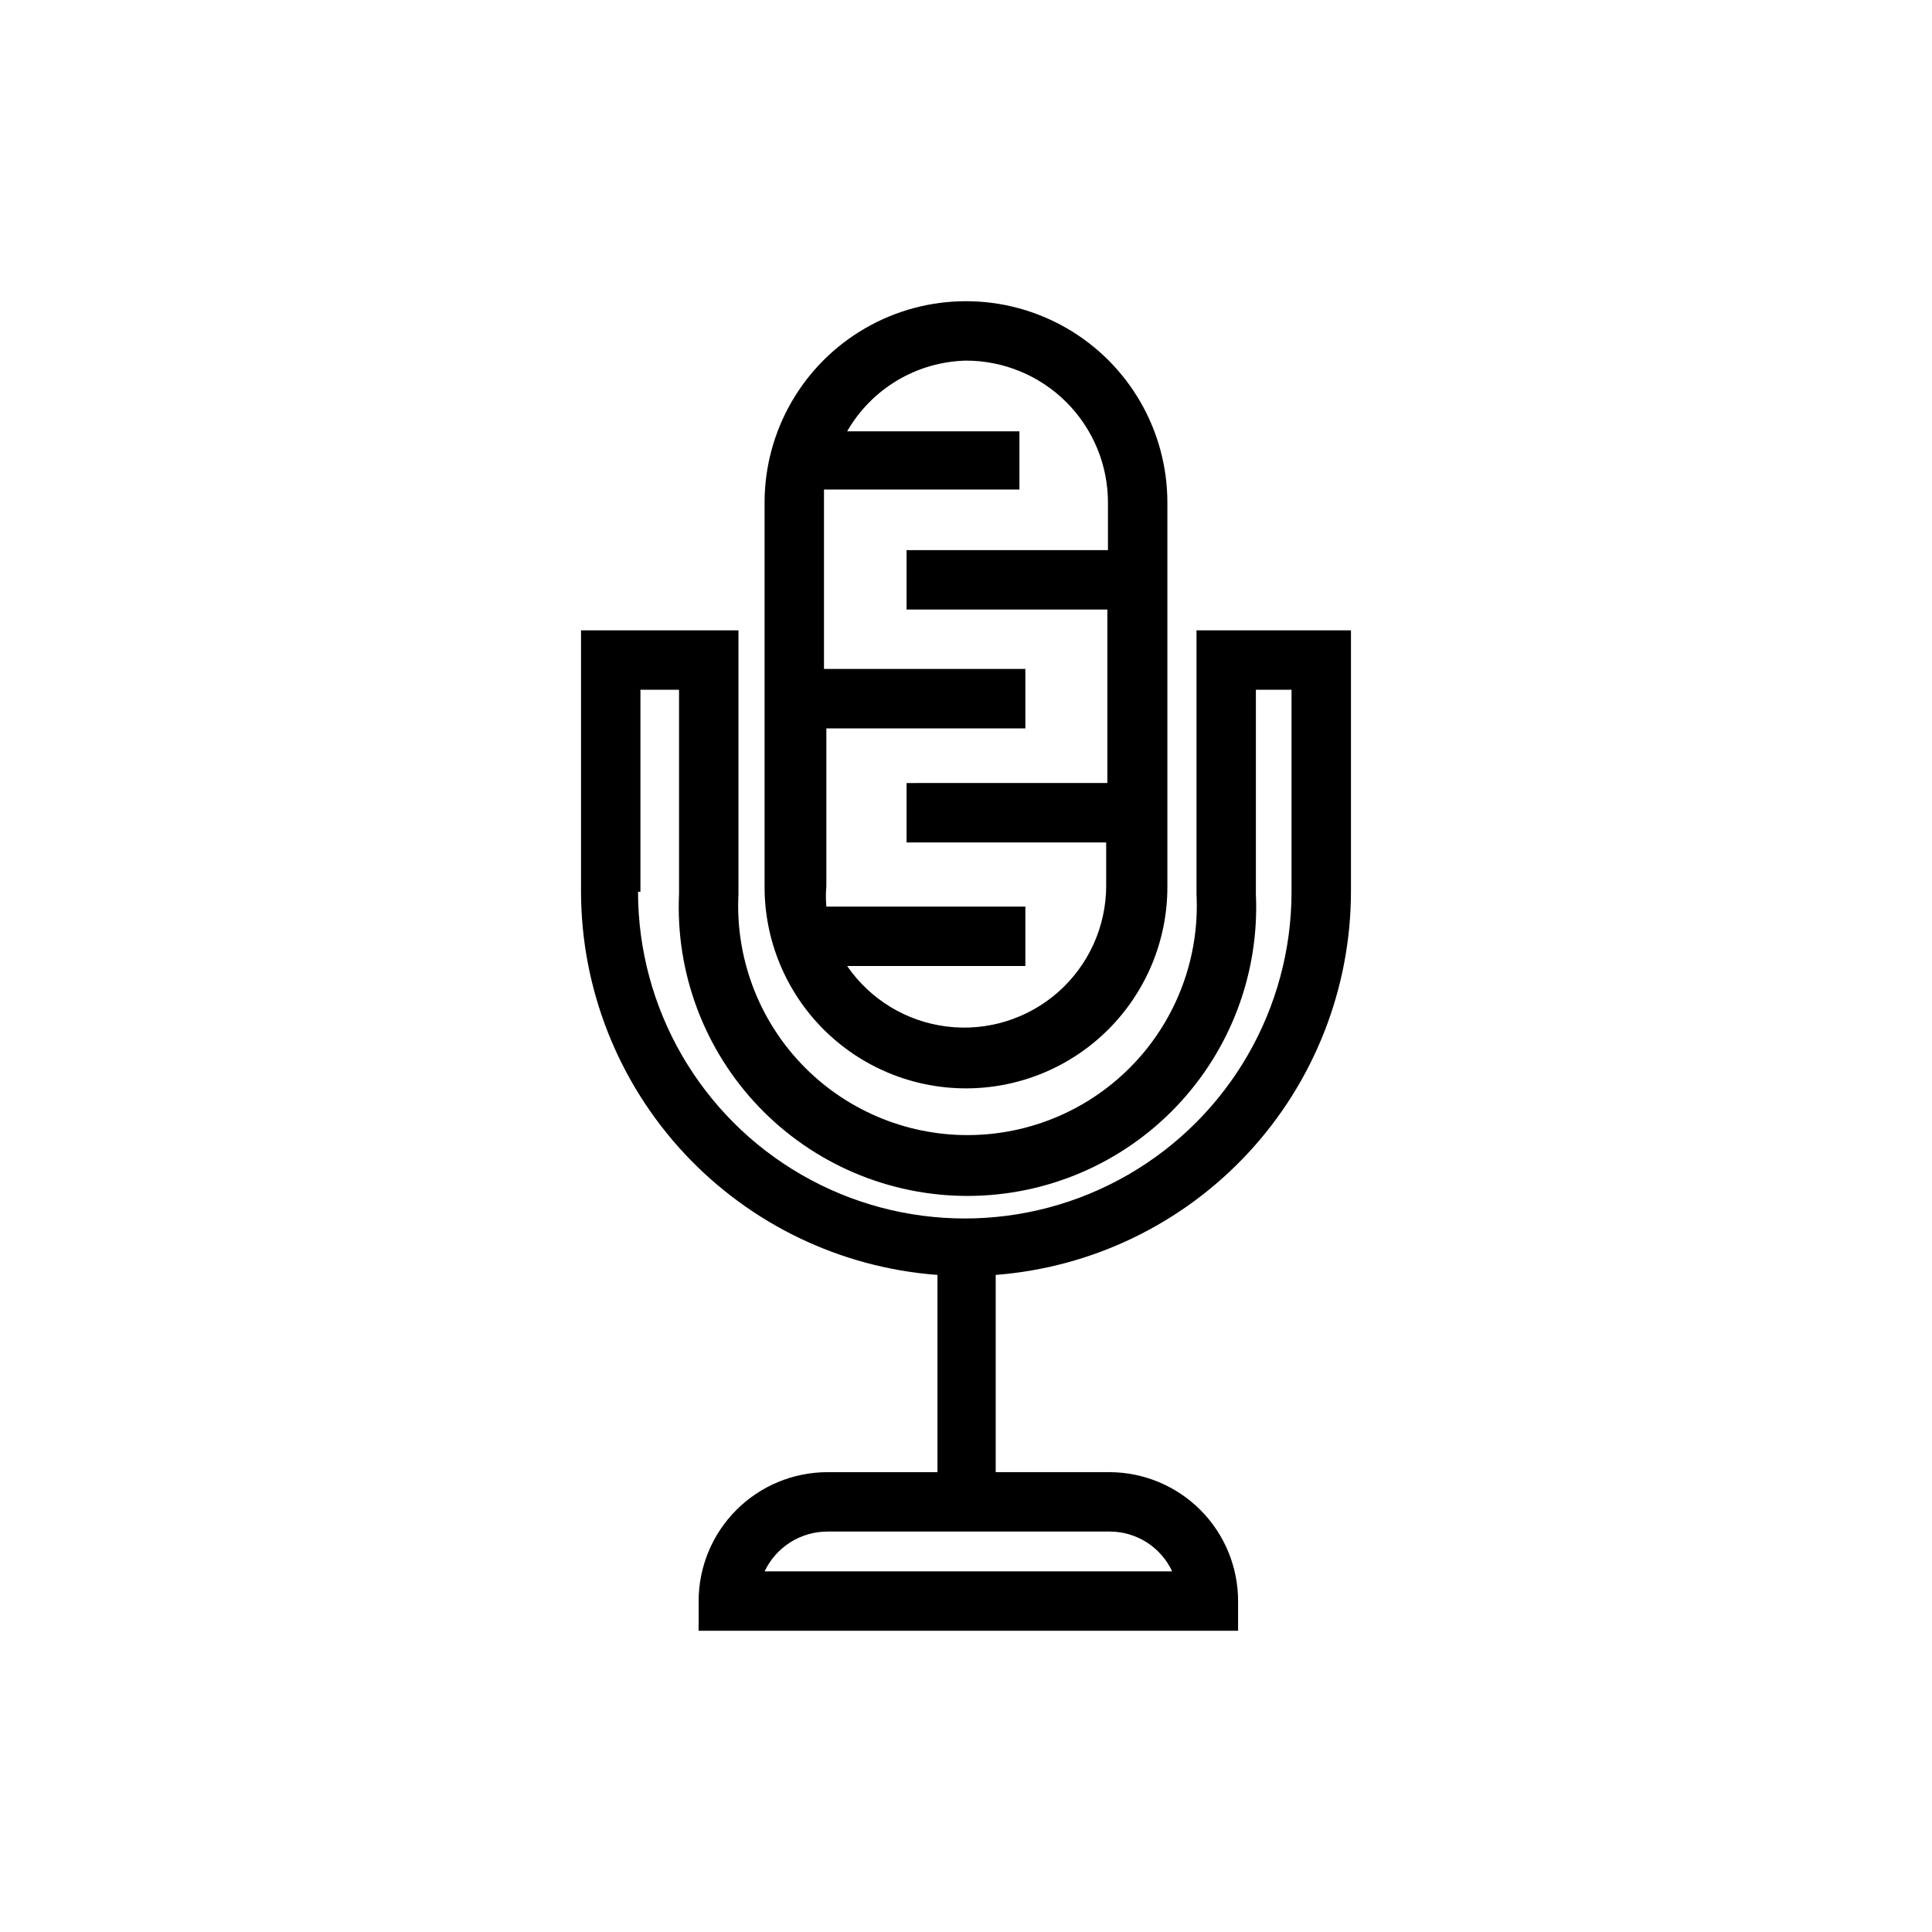
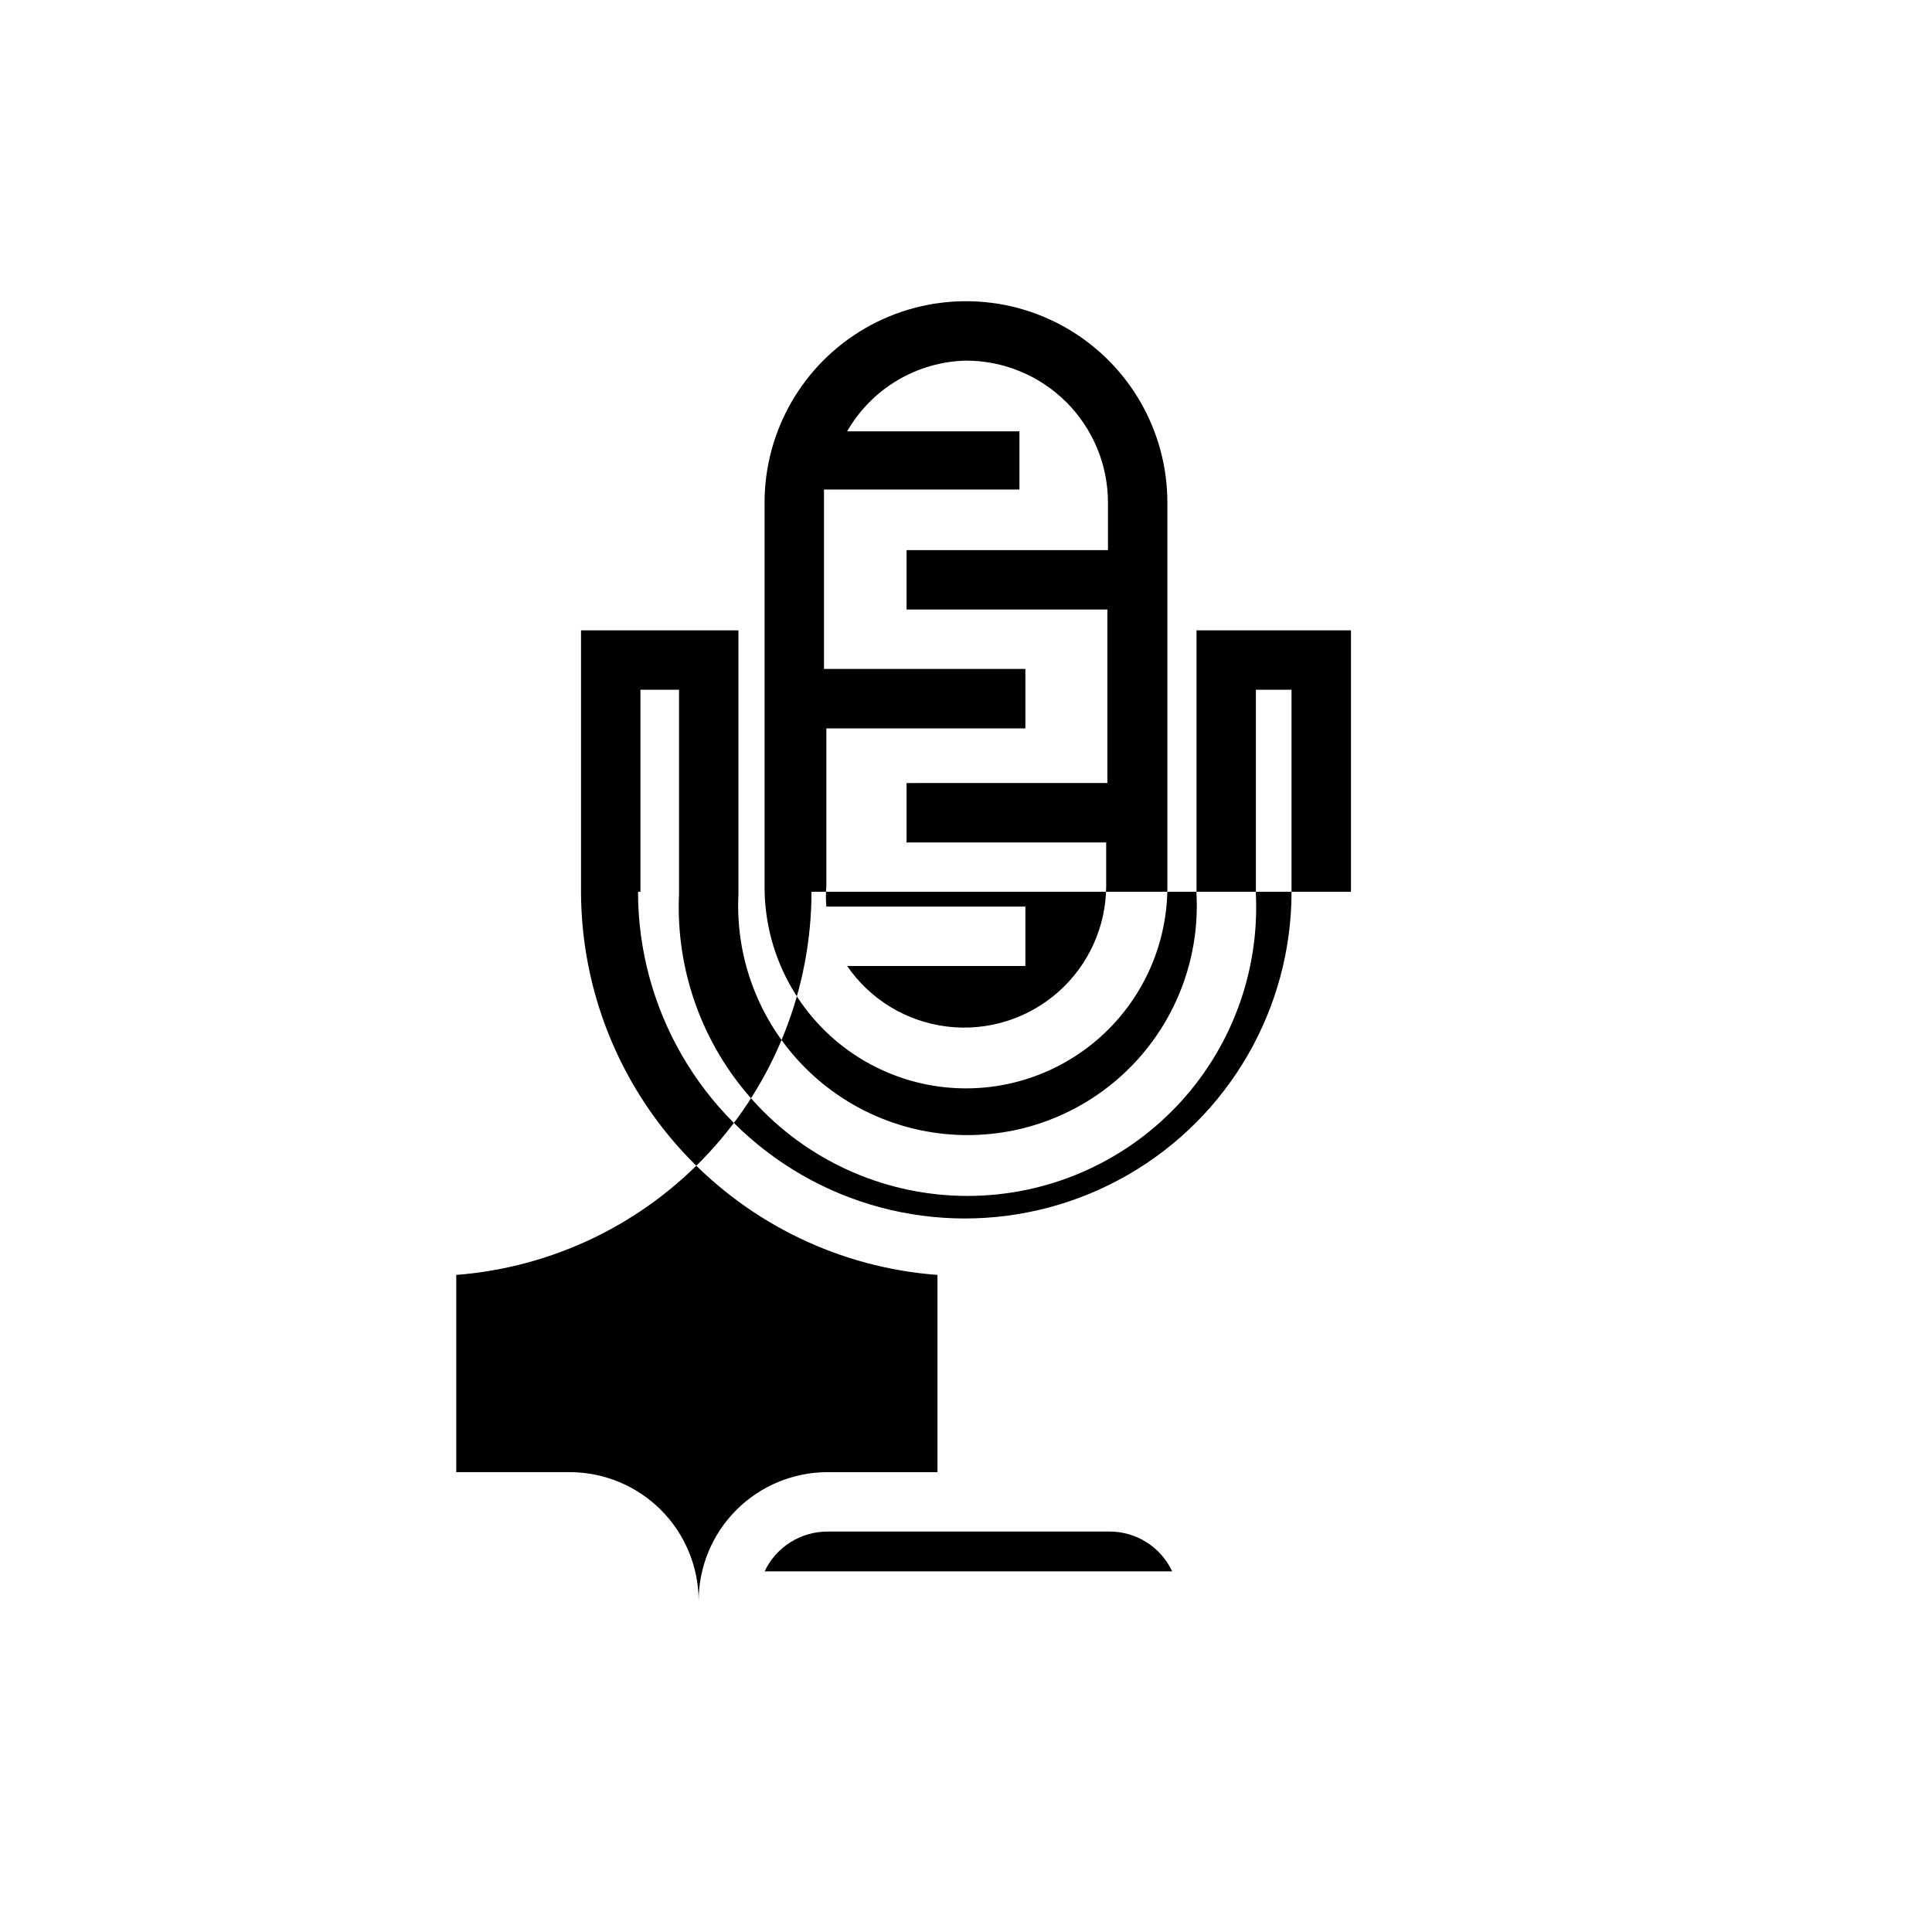
<svg xmlns="http://www.w3.org/2000/svg" fill="#000000" width="800px" height="800px" version="1.1" viewBox="144 144 512 512">
-   <path d="m502.02 380.32v-69.273h-40.934v69.902c0.848 16.633-5.168 32.883-16.641 44.957-11.473 12.07-27.398 18.906-44.055 18.906-16.652 0-32.578-6.836-44.051-18.906-11.473-12.074-17.488-28.324-16.641-44.957v-69.906h-41.723v69.277c0.051 25.715 9.809 50.465 27.324 69.293s41.496 30.348 67.141 32.254v52.27h-29.125c-9.062 0-17.754 3.602-24.16 10.008s-10.008 15.098-10.008 24.156v7.871h142.96v-7.871c0-9.031-3.578-17.699-9.949-24.102-6.375-6.402-15.023-10.02-24.059-10.062h-30.227v-52.27c25.59-1.98 49.492-13.531 66.941-32.355 17.449-18.82 27.164-43.527 27.207-69.191zm-47.23 180.11-108.16-0.004c1.496-3.16 3.859-5.832 6.812-7.699 2.957-1.867 6.383-2.856 9.879-2.848h74.785-0.004c3.477 0.004 6.875 0.996 9.805 2.867 2.926 1.867 5.262 4.531 6.727 7.68zm-141.07-180.11v-53.531h10.234v54.16h-0.004c-0.945 20.871 6.684 41.227 21.121 56.332 14.438 15.109 34.422 23.652 55.316 23.652 20.898 0 40.883-8.543 55.32-23.652 14.438-15.105 22.066-35.461 21.117-56.332v-54.16h9.445v53.531h0.004c0 30.934-16.504 59.52-43.297 74.988s-59.801 15.469-86.594 0c-26.789-15.469-43.297-44.055-43.297-74.988zm86.277 52.109c14.152 0 27.73-5.621 37.738-15.629 10.008-10.012 15.633-23.586 15.633-37.742v-101.86c0-19.07-10.172-36.688-26.688-46.223-16.512-9.535-36.859-9.535-53.371 0s-26.688 27.152-26.688 46.223v101.86c0 14.156 5.625 27.73 15.633 37.742 10.012 10.008 23.586 15.629 37.742 15.629zm0-192.86c9.977 0 19.551 3.965 26.605 11.02 7.059 7.059 11.02 16.629 11.02 26.609v12.594h-53.371v15.742h53.215v45.973l-53.215 0.004v15.742h52.898v11.492h0.004c-0.016 10.777-4.648 21.027-12.723 28.156-8.078 7.133-18.824 10.461-29.516 9.141-10.691-1.32-20.309-7.16-26.406-16.039h47.23v-15.746h-52.742c-0.164-1.781-0.164-3.57 0-5.352v-41.879h52.742v-15.746h-53.371v-44.082-3.465h51.797v-15.43h-45.656c6.496-11.32 18.438-18.426 31.488-18.734z" />
+   <path d="m502.02 380.32v-69.273h-40.934v69.902c0.848 16.633-5.168 32.883-16.641 44.957-11.473 12.07-27.398 18.906-44.055 18.906-16.652 0-32.578-6.836-44.051-18.906-11.473-12.074-17.488-28.324-16.641-44.957v-69.906h-41.723v69.277c0.051 25.715 9.809 50.465 27.324 69.293s41.496 30.348 67.141 32.254v52.27h-29.125c-9.062 0-17.754 3.602-24.16 10.008s-10.008 15.098-10.008 24.156v7.871v-7.871c0-9.031-3.578-17.699-9.949-24.102-6.375-6.402-15.023-10.02-24.059-10.062h-30.227v-52.27c25.59-1.98 49.492-13.531 66.941-32.355 17.449-18.82 27.164-43.527 27.207-69.191zm-47.23 180.11-108.16-0.004c1.496-3.16 3.859-5.832 6.812-7.699 2.957-1.867 6.383-2.856 9.879-2.848h74.785-0.004c3.477 0.004 6.875 0.996 9.805 2.867 2.926 1.867 5.262 4.531 6.727 7.68zm-141.07-180.11v-53.531h10.234v54.16h-0.004c-0.945 20.871 6.684 41.227 21.121 56.332 14.438 15.109 34.422 23.652 55.316 23.652 20.898 0 40.883-8.543 55.32-23.652 14.438-15.105 22.066-35.461 21.117-56.332v-54.16h9.445v53.531h0.004c0 30.934-16.504 59.52-43.297 74.988s-59.801 15.469-86.594 0c-26.789-15.469-43.297-44.055-43.297-74.988zm86.277 52.109c14.152 0 27.73-5.621 37.738-15.629 10.008-10.012 15.633-23.586 15.633-37.742v-101.86c0-19.07-10.172-36.688-26.688-46.223-16.512-9.535-36.859-9.535-53.371 0s-26.688 27.152-26.688 46.223v101.86c0 14.156 5.625 27.73 15.633 37.742 10.012 10.008 23.586 15.629 37.742 15.629zm0-192.86c9.977 0 19.551 3.965 26.605 11.02 7.059 7.059 11.02 16.629 11.02 26.609v12.594h-53.371v15.742h53.215v45.973l-53.215 0.004v15.742h52.898v11.492h0.004c-0.016 10.777-4.648 21.027-12.723 28.156-8.078 7.133-18.824 10.461-29.516 9.141-10.691-1.32-20.309-7.16-26.406-16.039h47.23v-15.746h-52.742c-0.164-1.781-0.164-3.57 0-5.352v-41.879h52.742v-15.746h-53.371v-44.082-3.465h51.797v-15.43h-45.656c6.496-11.32 18.438-18.426 31.488-18.734z" />
</svg>